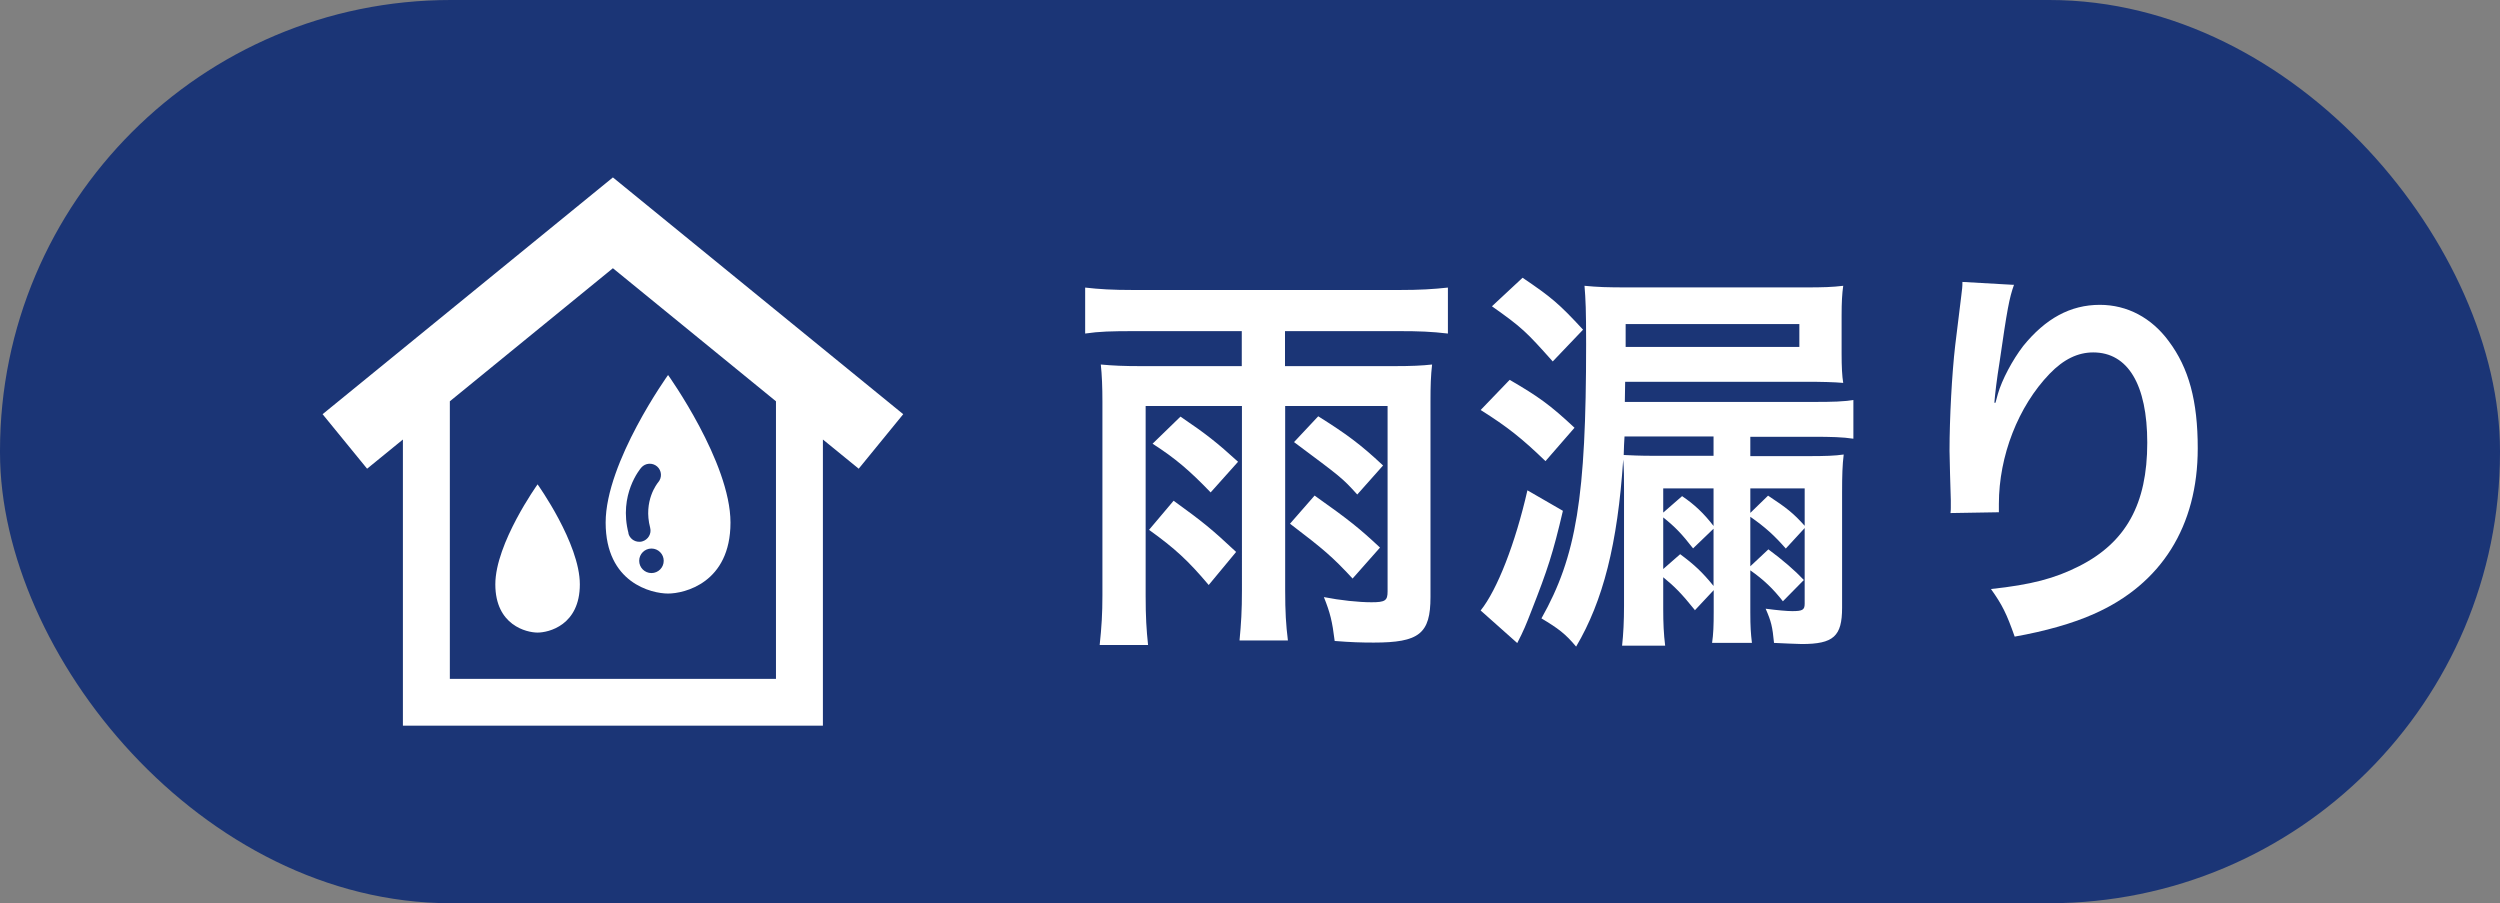
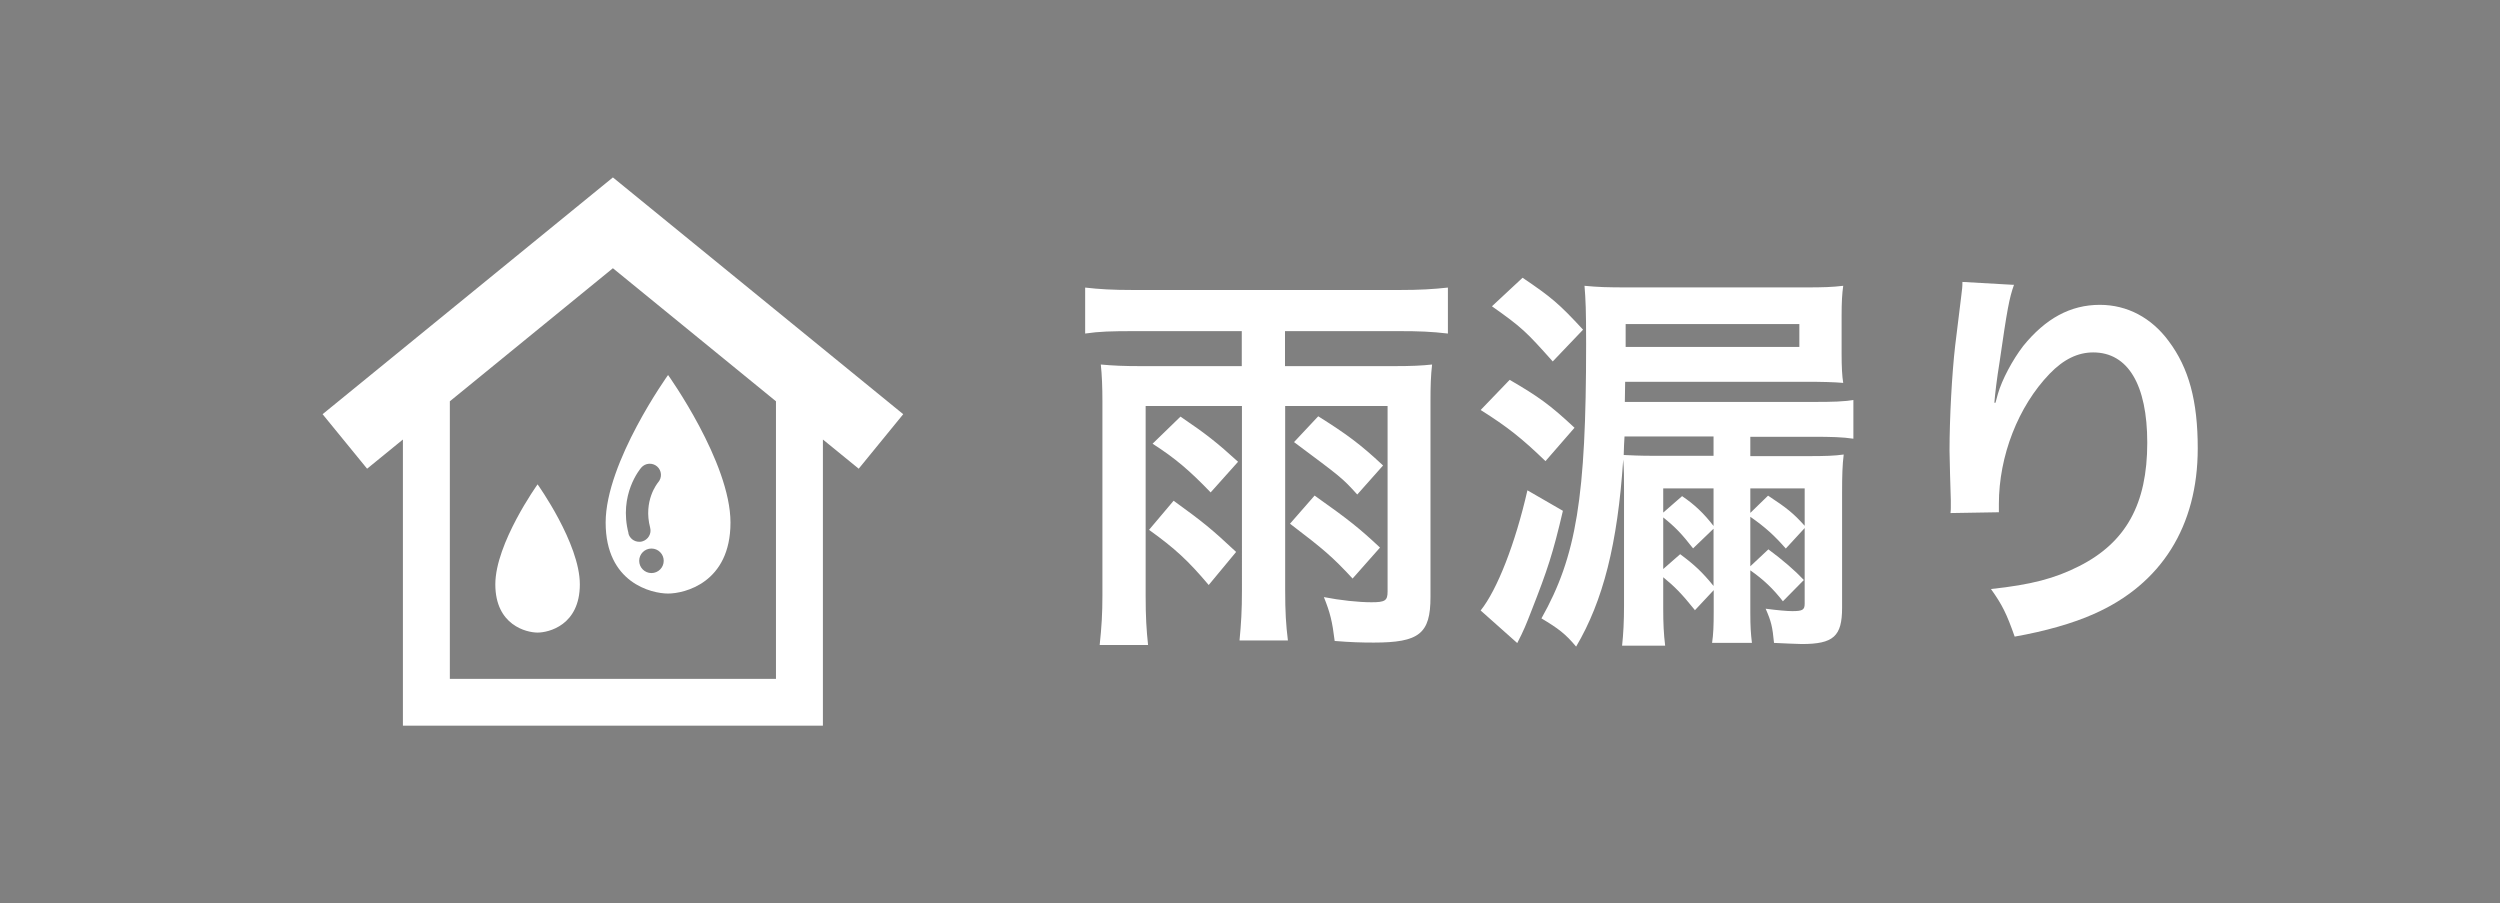
<svg xmlns="http://www.w3.org/2000/svg" id="_レイヤー_2" data-name="レイヤー 2" viewBox="0 0 155 56">
  <rect x="0" y="0" width="155" height="56" fill="#808080" stroke="none" />
  <defs>
    <style>.cls-1{fill:#fff}.cls-2{fill:#1b3576}</style>
  </defs>
  <g id="main">
    <g>
-       <rect class="cls-2" x="0" y="0" width="155" height="56" rx="27.95" ry="27.95" />
      <g>
        <path class="cls-1" d="m56 25.68L38 11 20 25.68l2.76 3.38 2.22-1.81v17.74h26.04V27.25l2.22 1.81L56 25.68zM27.89 42.09V24.88L38 16.63l10.11 8.25v17.21H27.89z" />
        <g>
          <path class="cls-1" d="m35.95 36.23c0 2.54-1.94 2.99-2.62 2.99s-2.62-.45-2.62-2.99 2.62-6.2 2.62-6.2 2.62 3.66 2.62 6.2z" />
          <path class="cls-1" d="m41.42 23.25s-3.87 5.4-3.87 9.15 2.86 4.4 3.87 4.4 3.87-.66 3.87-4.4-3.87-9.15-3.87-9.15zm-2.45 9.82c-.63-2.41.73-4.01.79-4.08.25-.29.69-.32.98-.07s.32.69.07.98c-.05.06-.94 1.15-.5 2.82.1.37-.13.75-.5.85-.06.02-.12.02-.18.02-.31.0-.59-.21-.67-.52zm1.42 2.46c-.42.0-.76-.34-.76-.76s.34-.76.76-.76.76.34.76.76-.34.76-.76.76z" />
        </g>
      </g>
      <g>
        <path class="cls-1" d="m70.35 20.53c-1.45.0-2.2.02-3.07.15v-2.85c.88.1 1.67.15 3.02.15h16.42c1.33.0 2.12-.05 3.05-.15v2.85c-1.03-.12-1.78-.15-3.05-.15h-7.05v2.17h6.77c1.07.0 1.72-.03 2.35-.1-.08.7-.1 1.3-.1 2.3v12.12c0 2.27-.7 2.82-3.52 2.82-.77.0-1.42-.02-2.42-.1-.15-1.22-.28-1.75-.67-2.72 1.02.2 2.15.32 2.95.32.85.0 1-.1 1-.67v-11.5h-6.35v11.42c0 1.35.05 2.15.17 3.12h-3c.1-1.07.15-1.82.15-3.12V25.17h-5.97v11.75c0 1.35.05 2.12.15 3.07h-3c.12-1.12.17-1.95.17-3.07V24.9c0-.9-.03-1.65-.1-2.3.75.07 1.42.1 2.47.1h6.27v-2.17h-6.65zm2.42 10.52c1.82 1.32 2.32 1.72 3.87 3.17l-1.7 2.05c-1.28-1.52-2.1-2.27-3.7-3.42l1.52-1.8zm.42-5.22c1.62 1.1 2.25 1.6 3.57 2.8l-1.7 1.9c-1.3-1.35-2.17-2.1-3.6-3.02l1.72-1.67zm8.32 4.9c2.15 1.52 2.8 2.05 4.05 3.22l-1.7 1.92c-1.25-1.35-1.78-1.8-3.88-3.4l1.53-1.75zm.22-4.92c1.75 1.1 2.6 1.72 4.02 3.05l-1.6 1.8c-.95-1.05-1-1.07-3.92-3.25l1.5-1.6z" />
        <path class="cls-1" d="m93.6 23.55c1.8 1.05 2.5 1.55 4.02 2.97l-1.8 2.07c-1.45-1.4-2.35-2.12-4.02-3.17l1.8-1.87zm3.3 8.12c-.62 2.65-.95 3.65-1.95 6.2-.35.9-.47 1.2-.88 2l-2.27-2.02c1.02-1.27 2.15-4.15 2.9-7.45l2.2 1.27zm-2.5-14.45c1.8 1.22 2.25 1.6 3.75 3.22l-1.88 1.97c-1.65-1.85-1.9-2.1-3.77-3.42l1.9-1.77zm10.67 20.59c-.82-1.02-1.25-1.45-1.95-2.02v1.97c0 .87.03 1.55.12 2.27h-2.67c.08-.72.12-1.52.12-2.47v-7.22c0-.82.0-1.2-.05-1.85-.35 5.25-1.25 8.77-2.92 11.6-.67-.8-1.1-1.12-2.15-1.75 2.17-3.85 2.77-7.52 2.77-17 0-2.15-.03-2.75-.1-3.62.85.08 1.35.1 2.75.1h10.92c1.15.0 1.7-.02 2.37-.1-.07.5-.1 1.02-.1 1.85v2.35c0 .82.03 1.4.1 1.82-.55-.05-1.37-.07-2.32-.07h-11.2l-.02 1.25h11.7c1.25.0 1.83-.02 2.47-.12v2.4c-.65-.1-1.4-.12-2.47-.12h-3.92v1.2h3.57c1.08.0 1.67-.02 2.22-.1-.08.65-.1 1.3-.1 2.35v7.15c0 1.77-.53 2.25-2.5 2.25-.35.0-1.17-.05-1.72-.07-.1-1.02-.17-1.32-.52-2.12.75.1 1.35.15 1.65.15.62.0.77-.07.77-.45v-4.7l-1.17 1.27c-.72-.82-1.27-1.32-2.2-1.97v3.07l1.12-1.05q1.35 1 2.2 1.9l-1.3 1.32c-.6-.77-1.17-1.32-2.02-1.92v2.6c0 .9.03 1.3.1 1.9h-2.47c.08-.55.1-1.07.1-1.92v-1.35l-1.17 1.25zm1.17-10.75h-5.52c-.03.48-.03.52-.05 1.15.42.02 1 .05 1.87.05h3.7v-1.2zm-5.45-5.55h10.77v-1.42h-10.77v1.42zm5.45 8.77h-3.12v1.5l1.17-1.02c.77.52 1.35 1.07 1.95 1.85v-2.32zM104.97 34c-.7-.9-1.1-1.32-1.85-1.92v3.2l1.05-.92c.88.65 1.38 1.12 2.07 1.97v-3.55L104.97 34zm4.65-3.27c1.17.77 1.58 1.1 2.27 1.87v-2.32h-3.37v1.52l1.1-1.07z" />
        <path class="cls-1" d="m124.87 17.65c-.3.85-.42 1.5-.9 4.82-.17 1.05-.27 1.9-.32 2.5h.07q.05-.15.15-.55c.25-.87.9-2.1 1.57-2.97 1.38-1.7 2.92-2.55 4.75-2.55 1.7.0 3.2.8 4.27 2.25 1.25 1.67 1.8 3.7 1.8 6.65.0 4.82-2.25 8.42-6.45 10.27-1.27.57-3.02 1.07-4.9 1.4-.5-1.42-.77-1.97-1.47-2.95 2.5-.27 3.95-.65 5.47-1.42 2.9-1.47 4.22-3.85 4.22-7.65.0-3.6-1.2-5.6-3.35-5.6-.95.0-1.83.42-2.7 1.32-1.95 2.02-3.15 5.1-3.15 8.07v.52l-3 .05c.02-.15.02-.27.02-.32v-.47c-.02-.72-.08-2.57-.08-3.07.0-2.02.15-4.8.35-6.52l.38-3.1c.05-.42.07-.52.07-.85l3.17.18z" />
      </g>
    </g>
  </g>
</svg>